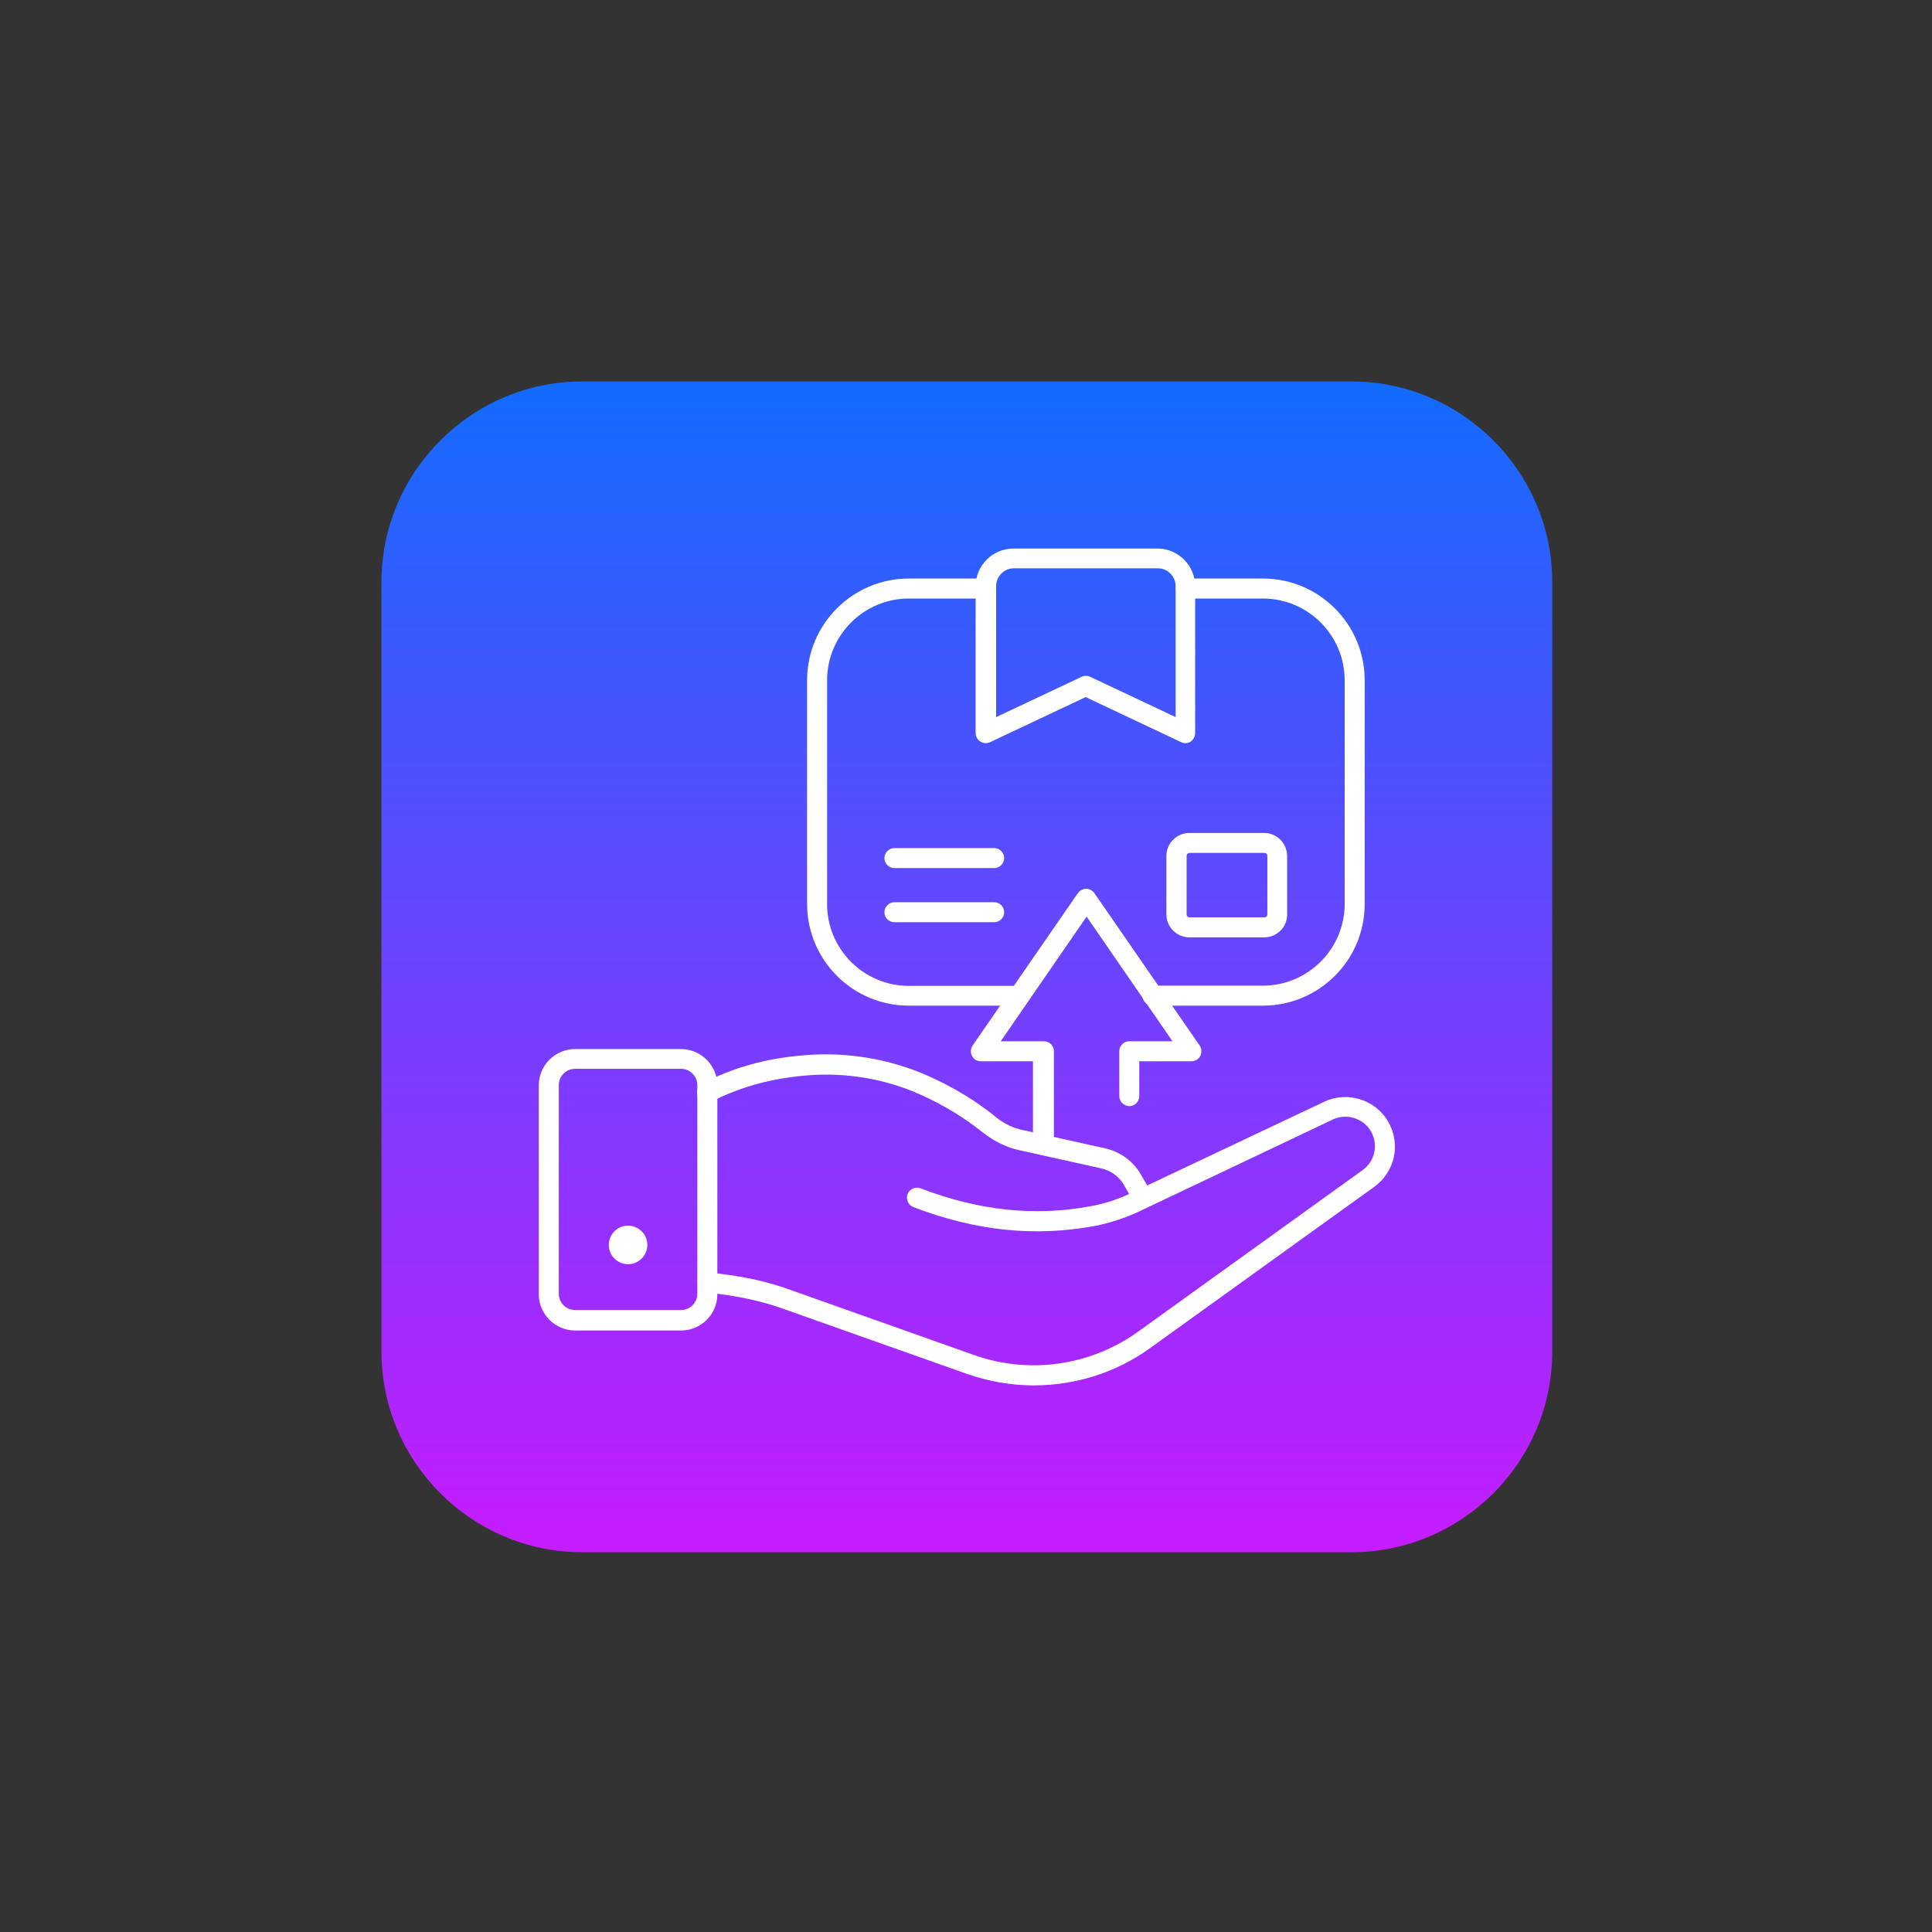
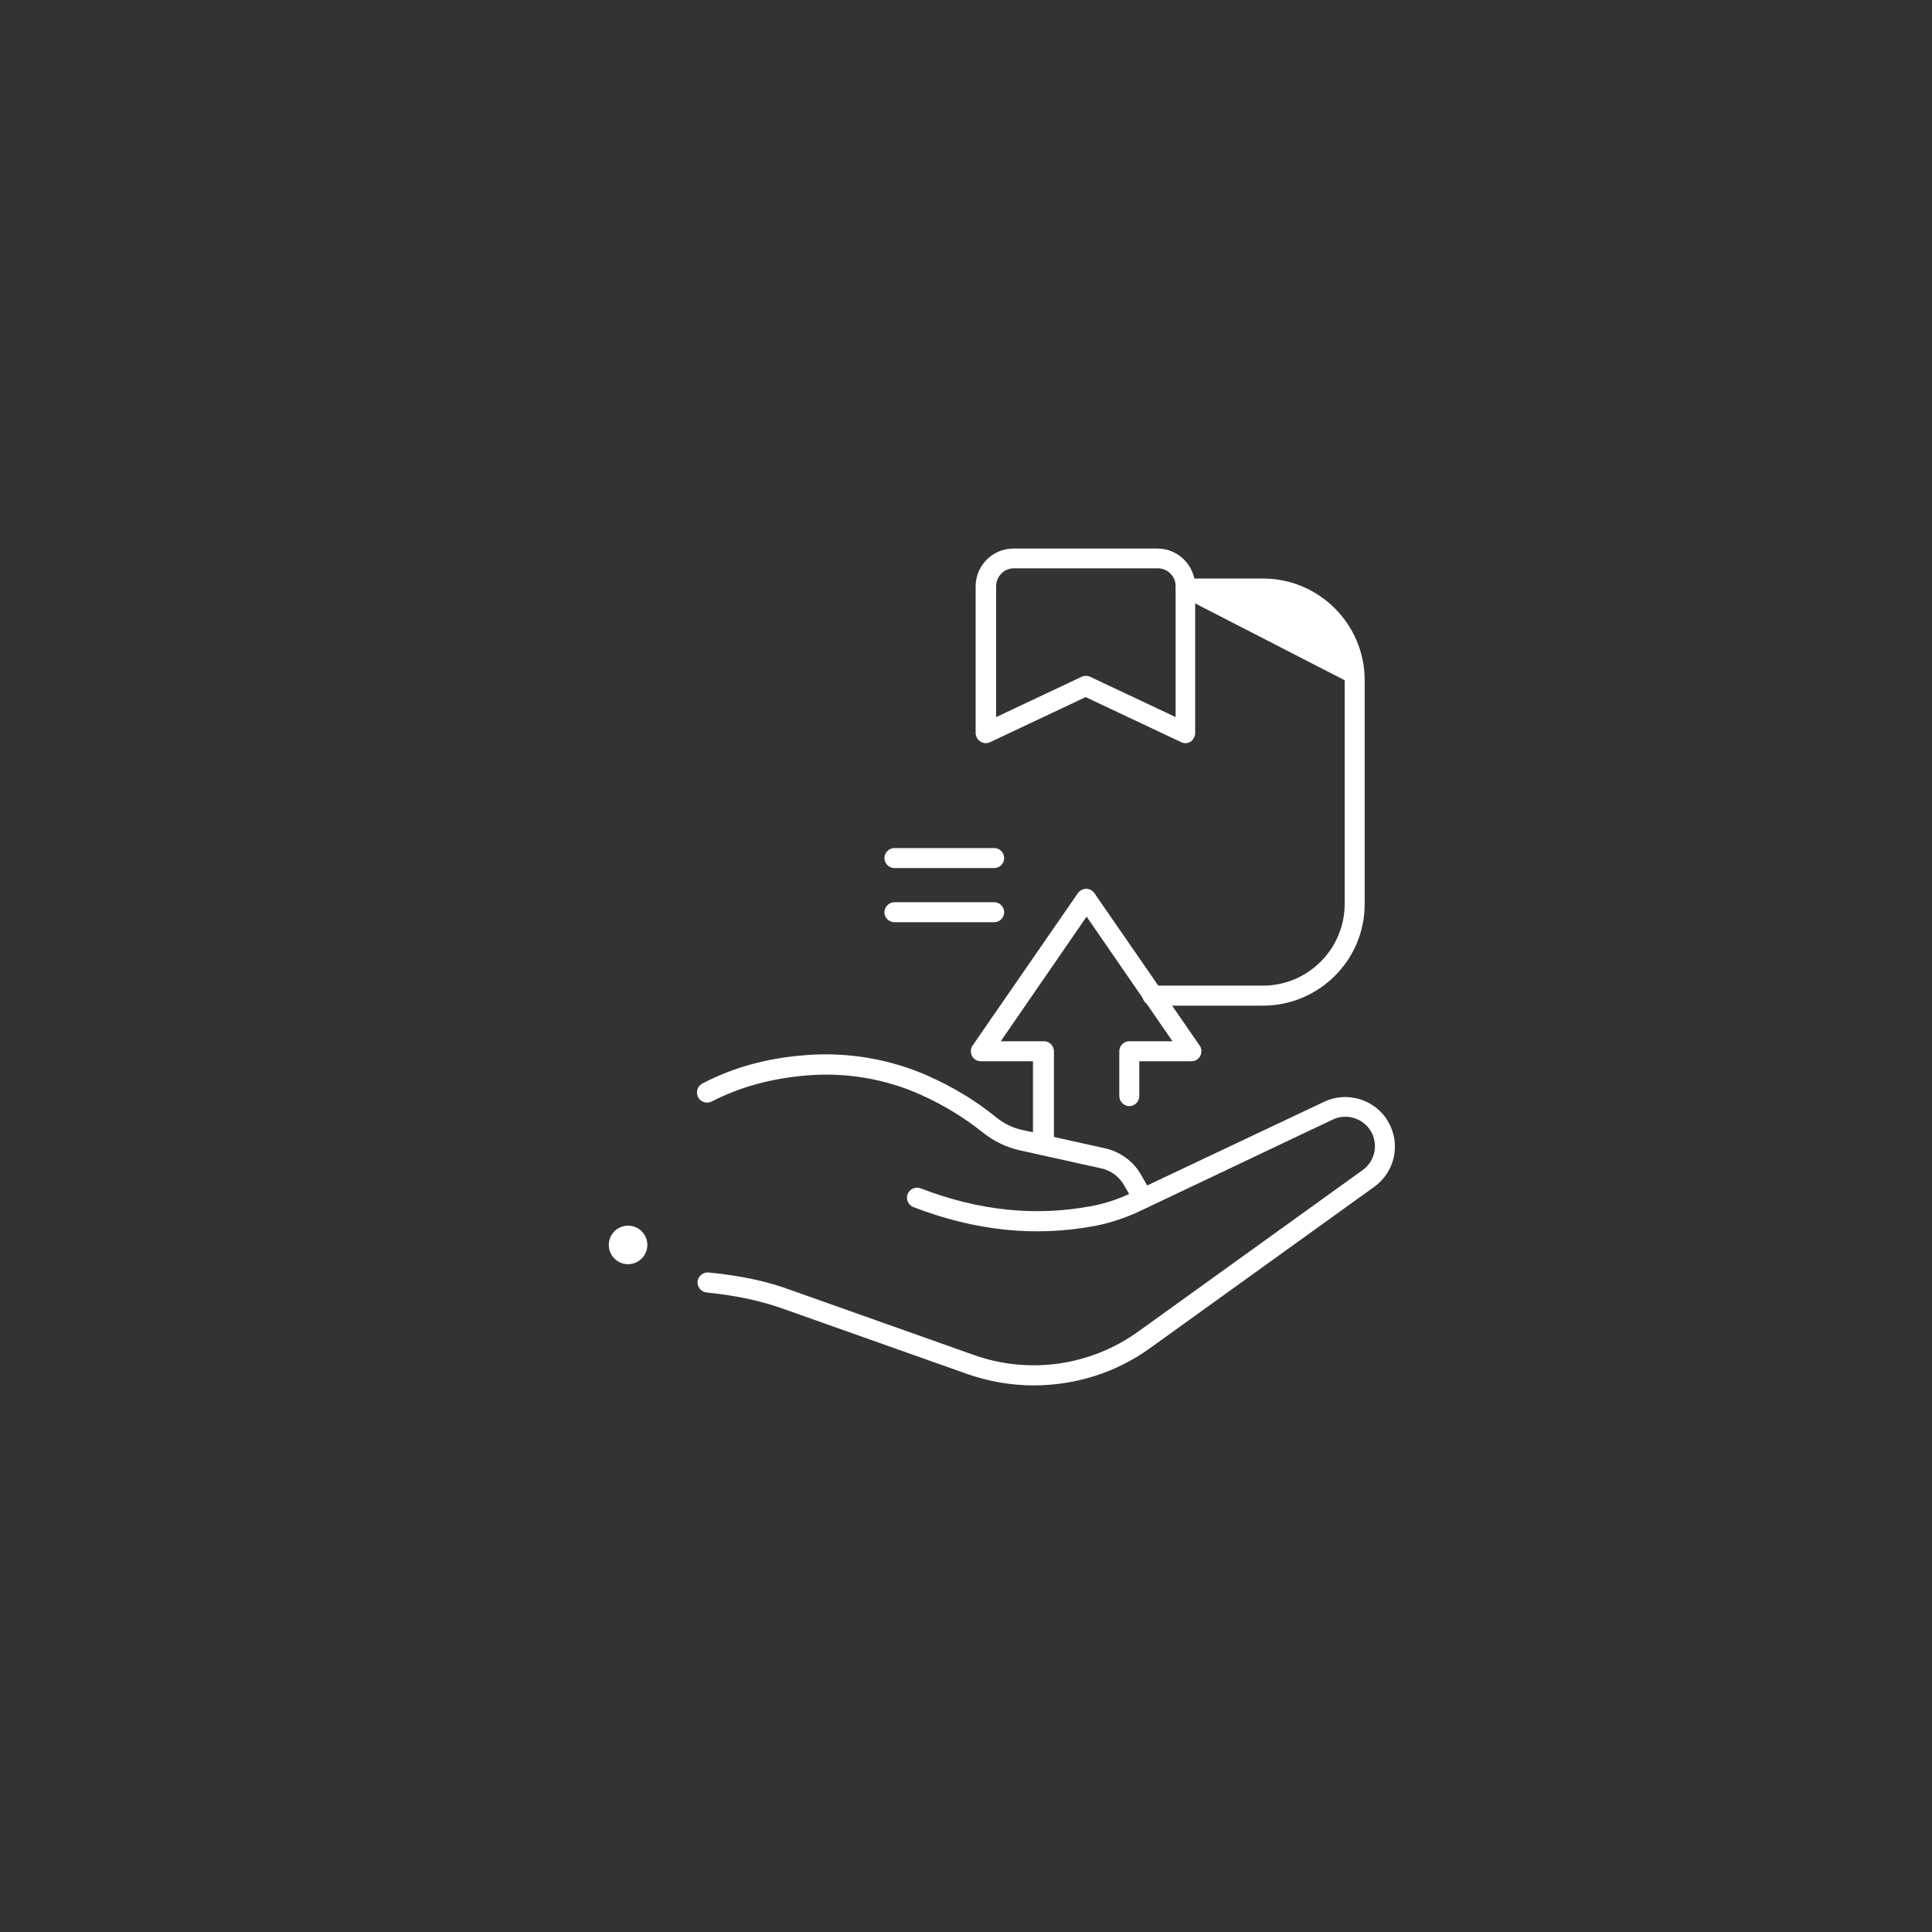
<svg xmlns="http://www.w3.org/2000/svg" width="500" zoomAndPan="magnify" viewBox="0 0 375 375" height="500" preserveAspectRatio="xMidYMid meet" version="1.0">
  <rect x="0" y="0" width="375" height="375" fill="#333333" stroke="none" />
  <defs>
    <clipPath id="75e8fef882">
-       <path d="M 74.039 74.039 L 301.289 74.039 L 301.289 301.289 L 74.039 301.289 Z M 74.039 74.039 " clip-rule="nonzero" />
-     </clipPath>
+       </clipPath>
    <clipPath id="380c84a63a">
      <path d="M 262.328 74.039 L 113.004 74.039 C 91.559 74.039 74.039 91.559 74.039 113.004 L 74.039 262.328 C 74.039 283.773 91.559 301.289 113.004 301.289 L 262.328 301.289 C 283.773 301.289 301.289 283.773 301.289 262.328 L 301.289 113.004 C 301.289 91.559 283.773 74.039 262.328 74.039 Z M 262.328 74.039 " clip-rule="nonzero" />
    </clipPath>
    <linearGradient x1="275" gradientTransform="matrix(0.473, 0, 0, -0.473, 57.471, 531.855)" y1="967" x2="275" gradientUnits="userSpaceOnUse" y2="487" id="5daafbe8cb">
      <stop stop-opacity="1" stop-color="rgb(7.059%, 41.959%, 100%)" offset="0" />
      <stop stop-opacity="1" stop-color="rgb(7.335%, 41.837%, 100%)" offset="0.004" />
      <stop stop-opacity="1" stop-color="rgb(7.611%, 41.714%, 100%)" offset="0.008" />
      <stop stop-opacity="1" stop-color="rgb(7.886%, 41.591%, 100%)" offset="0.012" />
      <stop stop-opacity="1" stop-color="rgb(8.162%, 41.469%, 100%)" offset="0.016" />
      <stop stop-opacity="1" stop-color="rgb(8.438%, 41.347%, 100%)" offset="0.02" />
      <stop stop-opacity="1" stop-color="rgb(8.714%, 41.225%, 100%)" offset="0.023" />
      <stop stop-opacity="1" stop-color="rgb(8.989%, 41.101%, 100%)" offset="0.027" />
      <stop stop-opacity="1" stop-color="rgb(9.265%, 40.979%, 100%)" offset="0.031" />
      <stop stop-opacity="1" stop-color="rgb(9.54%, 40.855%, 100%)" offset="0.035" />
      <stop stop-opacity="1" stop-color="rgb(9.816%, 40.733%, 100%)" offset="0.039" />
      <stop stop-opacity="1" stop-color="rgb(10.092%, 40.611%, 100%)" offset="0.043" />
      <stop stop-opacity="1" stop-color="rgb(10.368%, 40.489%, 100%)" offset="0.047" />
      <stop stop-opacity="1" stop-color="rgb(10.643%, 40.366%, 100%)" offset="0.051" />
      <stop stop-opacity="1" stop-color="rgb(10.919%, 40.244%, 100%)" offset="0.055" />
      <stop stop-opacity="1" stop-color="rgb(11.195%, 40.12%, 100%)" offset="0.059" />
      <stop stop-opacity="1" stop-color="rgb(11.472%, 39.998%, 100%)" offset="0.062" />
      <stop stop-opacity="1" stop-color="rgb(11.746%, 39.876%, 100%)" offset="0.066" />
      <stop stop-opacity="1" stop-color="rgb(12.022%, 39.754%, 100%)" offset="0.07" />
      <stop stop-opacity="1" stop-color="rgb(12.299%, 39.63%, 100%)" offset="0.074" />
      <stop stop-opacity="1" stop-color="rgb(12.575%, 39.508%, 100%)" offset="0.078" />
      <stop stop-opacity="1" stop-color="rgb(12.849%, 39.386%, 100%)" offset="0.082" />
      <stop stop-opacity="1" stop-color="rgb(13.126%, 39.264%, 100%)" offset="0.086" />
      <stop stop-opacity="1" stop-color="rgb(13.4%, 39.14%, 100%)" offset="0.09" />
      <stop stop-opacity="1" stop-color="rgb(13.676%, 39.018%, 100%)" offset="0.094" />
      <stop stop-opacity="1" stop-color="rgb(13.953%, 38.895%, 100%)" offset="0.098" />
      <stop stop-opacity="1" stop-color="rgb(14.229%, 38.773%, 100%)" offset="0.102" />
      <stop stop-opacity="1" stop-color="rgb(14.503%, 38.651%, 100%)" offset="0.105" />
      <stop stop-opacity="1" stop-color="rgb(14.78%, 38.528%, 100%)" offset="0.109" />
      <stop stop-opacity="1" stop-color="rgb(15.056%, 38.405%, 100%)" offset="0.113" />
      <stop stop-opacity="1" stop-color="rgb(15.332%, 38.283%, 100%)" offset="0.117" />
      <stop stop-opacity="1" stop-color="rgb(15.607%, 38.161%, 100%)" offset="0.121" />
      <stop stop-opacity="1" stop-color="rgb(15.883%, 38.039%, 100%)" offset="0.125" />
      <stop stop-opacity="1" stop-color="rgb(16.158%, 37.915%, 100%)" offset="0.129" />
      <stop stop-opacity="1" stop-color="rgb(16.434%, 37.793%, 100%)" offset="0.133" />
      <stop stop-opacity="1" stop-color="rgb(16.71%, 37.669%, 100%)" offset="0.137" />
      <stop stop-opacity="1" stop-color="rgb(16.986%, 37.547%, 100%)" offset="0.141" />
      <stop stop-opacity="1" stop-color="rgb(17.261%, 37.425%, 100%)" offset="0.145" />
      <stop stop-opacity="1" stop-color="rgb(17.537%, 37.303%, 100%)" offset="0.148" />
      <stop stop-opacity="1" stop-color="rgb(17.813%, 37.18%, 100%)" offset="0.152" />
      <stop stop-opacity="1" stop-color="rgb(18.089%, 37.057%, 100%)" offset="0.156" />
      <stop stop-opacity="1" stop-color="rgb(18.364%, 36.935%, 100%)" offset="0.16" />
      <stop stop-opacity="1" stop-color="rgb(18.64%, 36.813%, 100%)" offset="0.164" />
      <stop stop-opacity="1" stop-color="rgb(18.916%, 36.69%, 100%)" offset="0.168" />
      <stop stop-opacity="1" stop-color="rgb(19.193%, 36.568%, 100%)" offset="0.172" />
      <stop stop-opacity="1" stop-color="rgb(19.467%, 36.444%, 100%)" offset="0.176" />
      <stop stop-opacity="1" stop-color="rgb(19.743%, 36.322%, 100%)" offset="0.18" />
      <stop stop-opacity="1" stop-color="rgb(20.018%, 36.2%, 100%)" offset="0.184" />
      <stop stop-opacity="1" stop-color="rgb(20.294%, 36.078%, 100%)" offset="0.188" />
      <stop stop-opacity="1" stop-color="rgb(20.57%, 35.954%, 100%)" offset="0.191" />
      <stop stop-opacity="1" stop-color="rgb(20.847%, 35.832%, 100%)" offset="0.195" />
      <stop stop-opacity="1" stop-color="rgb(21.121%, 35.709%, 100%)" offset="0.199" />
      <stop stop-opacity="1" stop-color="rgb(21.397%, 35.587%, 100%)" offset="0.203" />
      <stop stop-opacity="1" stop-color="rgb(21.674%, 35.464%, 100%)" offset="0.207" />
      <stop stop-opacity="1" stop-color="rgb(21.95%, 35.342%, 100%)" offset="0.211" />
      <stop stop-opacity="1" stop-color="rgb(22.224%, 35.219%, 100%)" offset="0.215" />
      <stop stop-opacity="1" stop-color="rgb(22.501%, 35.097%, 100%)" offset="0.219" />
      <stop stop-opacity="1" stop-color="rgb(22.777%, 34.975%, 100%)" offset="0.223" />
      <stop stop-opacity="1" stop-color="rgb(23.053%, 34.853%, 100%)" offset="0.227" />
      <stop stop-opacity="1" stop-color="rgb(23.328%, 34.729%, 100%)" offset="0.23" />
      <stop stop-opacity="1" stop-color="rgb(23.604%, 34.607%, 100%)" offset="0.234" />
      <stop stop-opacity="1" stop-color="rgb(23.878%, 34.483%, 100%)" offset="0.238" />
      <stop stop-opacity="1" stop-color="rgb(24.155%, 34.361%, 100%)" offset="0.242" />
      <stop stop-opacity="1" stop-color="rgb(24.431%, 34.239%, 100%)" offset="0.246" />
      <stop stop-opacity="1" stop-color="rgb(24.707%, 34.117%, 100%)" offset="0.25" />
      <stop stop-opacity="1" stop-color="rgb(24.982%, 33.994%, 100%)" offset="0.254" />
      <stop stop-opacity="1" stop-color="rgb(25.258%, 33.871%, 100%)" offset="0.258" />
      <stop stop-opacity="1" stop-color="rgb(25.534%, 33.749%, 100%)" offset="0.262" />
      <stop stop-opacity="1" stop-color="rgb(25.81%, 33.627%, 100%)" offset="0.266" />
      <stop stop-opacity="1" stop-color="rgb(26.085%, 33.504%, 100%)" offset="0.27" />
      <stop stop-opacity="1" stop-color="rgb(26.361%, 33.382%, 100%)" offset="0.273" />
      <stop stop-opacity="1" stop-color="rgb(26.636%, 33.258%, 100%)" offset="0.277" />
      <stop stop-opacity="1" stop-color="rgb(26.912%, 33.136%, 100%)" offset="0.281" />
      <stop stop-opacity="1" stop-color="rgb(27.188%, 33.014%, 100%)" offset="0.285" />
      <stop stop-opacity="1" stop-color="rgb(27.464%, 32.892%, 100%)" offset="0.289" />
      <stop stop-opacity="1" stop-color="rgb(27.739%, 32.768%, 100%)" offset="0.293" />
      <stop stop-opacity="1" stop-color="rgb(28.015%, 32.646%, 100%)" offset="0.297" />
      <stop stop-opacity="1" stop-color="rgb(28.291%, 32.523%, 100%)" offset="0.301" />
      <stop stop-opacity="1" stop-color="rgb(28.568%, 32.401%, 100%)" offset="0.305" />
      <stop stop-opacity="1" stop-color="rgb(28.842%, 32.278%, 100%)" offset="0.309" />
      <stop stop-opacity="1" stop-color="rgb(29.118%, 32.156%, 100%)" offset="0.312" />
      <stop stop-opacity="1" stop-color="rgb(29.395%, 32.033%, 100%)" offset="0.316" />
      <stop stop-opacity="1" stop-color="rgb(29.671%, 31.911%, 100%)" offset="0.32" />
      <stop stop-opacity="1" stop-color="rgb(29.945%, 31.789%, 100%)" offset="0.324" />
      <stop stop-opacity="1" stop-color="rgb(30.222%, 31.667%, 100%)" offset="0.328" />
      <stop stop-opacity="1" stop-color="rgb(30.496%, 31.543%, 100%)" offset="0.332" />
      <stop stop-opacity="1" stop-color="rgb(30.772%, 31.421%, 100%)" offset="0.336" />
      <stop stop-opacity="1" stop-color="rgb(31.049%, 31.297%, 100%)" offset="0.34" />
      <stop stop-opacity="1" stop-color="rgb(31.325%, 31.175%, 100%)" offset="0.344" />
      <stop stop-opacity="1" stop-color="rgb(31.599%, 31.053%, 100%)" offset="0.348" />
      <stop stop-opacity="1" stop-color="rgb(31.876%, 30.931%, 100%)" offset="0.352" />
      <stop stop-opacity="1" stop-color="rgb(32.152%, 30.807%, 100%)" offset="0.355" />
      <stop stop-opacity="1" stop-color="rgb(32.428%, 30.685%, 100%)" offset="0.359" />
      <stop stop-opacity="1" stop-color="rgb(32.703%, 30.563%, 100%)" offset="0.363" />
      <stop stop-opacity="1" stop-color="rgb(32.979%, 30.441%, 100%)" offset="0.367" />
      <stop stop-opacity="1" stop-color="rgb(33.255%, 30.318%, 100%)" offset="0.371" />
      <stop stop-opacity="1" stop-color="rgb(33.531%, 30.196%, 100%)" offset="0.375" />
      <stop stop-opacity="1" stop-color="rgb(33.806%, 30.072%, 100%)" offset="0.379" />
      <stop stop-opacity="1" stop-color="rgb(34.082%, 29.95%, 100%)" offset="0.383" />
      <stop stop-opacity="1" stop-color="rgb(34.357%, 29.828%, 100%)" offset="0.387" />
      <stop stop-opacity="1" stop-color="rgb(34.633%, 29.706%, 100%)" offset="0.391" />
      <stop stop-opacity="1" stop-color="rgb(34.909%, 29.582%, 100%)" offset="0.395" />
      <stop stop-opacity="1" stop-color="rgb(35.185%, 29.46%, 100%)" offset="0.398" />
      <stop stop-opacity="1" stop-color="rgb(35.46%, 29.337%, 100%)" offset="0.402" />
      <stop stop-opacity="1" stop-color="rgb(35.736%, 29.214%, 100%)" offset="0.406" />
      <stop stop-opacity="1" stop-color="rgb(36.012%, 29.092%, 100%)" offset="0.41" />
      <stop stop-opacity="1" stop-color="rgb(36.288%, 28.97%, 100%)" offset="0.414" />
      <stop stop-opacity="1" stop-color="rgb(36.563%, 28.847%, 100%)" offset="0.418" />
      <stop stop-opacity="1" stop-color="rgb(36.839%, 28.725%, 100%)" offset="0.422" />
      <stop stop-opacity="1" stop-color="rgb(37.114%, 28.603%, 100%)" offset="0.426" />
      <stop stop-opacity="1" stop-color="rgb(37.39%, 28.481%, 100%)" offset="0.43" />
      <stop stop-opacity="1" stop-color="rgb(37.666%, 28.357%, 100%)" offset="0.434" />
      <stop stop-opacity="1" stop-color="rgb(37.943%, 28.235%, 100%)" offset="0.438" />
      <stop stop-opacity="1" stop-color="rgb(38.217%, 28.111%, 100%)" offset="0.441" />
      <stop stop-opacity="1" stop-color="rgb(38.493%, 27.989%, 100%)" offset="0.445" />
      <stop stop-opacity="1" stop-color="rgb(38.77%, 27.867%, 100%)" offset="0.449" />
      <stop stop-opacity="1" stop-color="rgb(39.046%, 27.745%, 100%)" offset="0.453" />
      <stop stop-opacity="1" stop-color="rgb(39.32%, 27.621%, 100%)" offset="0.457" />
      <stop stop-opacity="1" stop-color="rgb(39.597%, 27.499%, 100%)" offset="0.461" />
      <stop stop-opacity="1" stop-color="rgb(39.873%, 27.377%, 100%)" offset="0.465" />
      <stop stop-opacity="1" stop-color="rgb(40.149%, 27.255%, 100%)" offset="0.469" />
      <stop stop-opacity="1" stop-color="rgb(40.424%, 27.132%, 100%)" offset="0.473" />
      <stop stop-opacity="1" stop-color="rgb(40.7%, 27.01%, 100%)" offset="0.477" />
      <stop stop-opacity="1" stop-color="rgb(40.974%, 26.886%, 100%)" offset="0.48" />
      <stop stop-opacity="1" stop-color="rgb(41.251%, 26.764%, 100%)" offset="0.484" />
      <stop stop-opacity="1" stop-color="rgb(41.527%, 26.642%, 100%)" offset="0.488" />
      <stop stop-opacity="1" stop-color="rgb(41.803%, 26.52%, 100%)" offset="0.492" />
      <stop stop-opacity="1" stop-color="rgb(42.078%, 26.396%, 100%)" offset="0.496" />
      <stop stop-opacity="1" stop-color="rgb(42.354%, 26.274%, 100%)" offset="0.5" />
      <stop stop-opacity="1" stop-color="rgb(42.63%, 26.151%, 100%)" offset="0.504" />
      <stop stop-opacity="1" stop-color="rgb(42.906%, 26.028%, 100%)" offset="0.508" />
      <stop stop-opacity="1" stop-color="rgb(43.181%, 25.906%, 100%)" offset="0.512" />
      <stop stop-opacity="1" stop-color="rgb(43.457%, 25.784%, 100%)" offset="0.516" />
      <stop stop-opacity="1" stop-color="rgb(43.733%, 25.661%, 100%)" offset="0.52" />
      <stop stop-opacity="1" stop-color="rgb(44.009%, 25.539%, 100%)" offset="0.523" />
      <stop stop-opacity="1" stop-color="rgb(44.284%, 25.417%, 100%)" offset="0.527" />
      <stop stop-opacity="1" stop-color="rgb(44.56%, 25.294%, 100%)" offset="0.531" />
      <stop stop-opacity="1" stop-color="rgb(44.835%, 25.171%, 100%)" offset="0.535" />
      <stop stop-opacity="1" stop-color="rgb(45.111%, 25.049%, 100%)" offset="0.539" />
      <stop stop-opacity="1" stop-color="rgb(45.387%, 24.925%, 100%)" offset="0.543" />
      <stop stop-opacity="1" stop-color="rgb(45.663%, 24.803%, 100%)" offset="0.547" />
      <stop stop-opacity="1" stop-color="rgb(45.938%, 24.681%, 100%)" offset="0.551" />
      <stop stop-opacity="1" stop-color="rgb(46.214%, 24.559%, 100%)" offset="0.555" />
      <stop stop-opacity="1" stop-color="rgb(46.49%, 24.435%, 100%)" offset="0.559" />
      <stop stop-opacity="1" stop-color="rgb(46.767%, 24.313%, 100%)" offset="0.562" />
      <stop stop-opacity="1" stop-color="rgb(47.041%, 24.191%, 100%)" offset="0.566" />
      <stop stop-opacity="1" stop-color="rgb(47.318%, 24.069%, 100%)" offset="0.57" />
      <stop stop-opacity="1" stop-color="rgb(47.592%, 23.946%, 100%)" offset="0.574" />
      <stop stop-opacity="1" stop-color="rgb(47.868%, 23.824%, 100%)" offset="0.578" />
      <stop stop-opacity="1" stop-color="rgb(48.145%, 23.7%, 100%)" offset="0.582" />
      <stop stop-opacity="1" stop-color="rgb(48.421%, 23.578%, 100%)" offset="0.586" />
      <stop stop-opacity="1" stop-color="rgb(48.695%, 23.456%, 100%)" offset="0.59" />
      <stop stop-opacity="1" stop-color="rgb(48.972%, 23.334%, 100%)" offset="0.594" />
      <stop stop-opacity="1" stop-color="rgb(49.248%, 23.21%, 100%)" offset="0.598" />
      <stop stop-opacity="1" stop-color="rgb(49.524%, 23.088%, 100%)" offset="0.602" />
      <stop stop-opacity="1" stop-color="rgb(49.799%, 22.964%, 100%)" offset="0.605" />
      <stop stop-opacity="1" stop-color="rgb(50.075%, 22.842%, 100%)" offset="0.609" />
      <stop stop-opacity="1" stop-color="rgb(50.351%, 22.72%, 100%)" offset="0.613" />
      <stop stop-opacity="1" stop-color="rgb(50.627%, 22.598%, 100%)" offset="0.617" />
      <stop stop-opacity="1" stop-color="rgb(50.902%, 22.475%, 100%)" offset="0.621" />
      <stop stop-opacity="1" stop-color="rgb(51.178%, 22.353%, 100%)" offset="0.625" />
      <stop stop-opacity="1" stop-color="rgb(51.453%, 22.231%, 100%)" offset="0.629" />
      <stop stop-opacity="1" stop-color="rgb(51.729%, 22.108%, 100%)" offset="0.633" />
      <stop stop-opacity="1" stop-color="rgb(52.005%, 21.985%, 100%)" offset="0.637" />
      <stop stop-opacity="1" stop-color="rgb(52.281%, 21.863%, 100%)" offset="0.641" />
      <stop stop-opacity="1" stop-color="rgb(52.556%, 21.739%, 100%)" offset="0.645" />
      <stop stop-opacity="1" stop-color="rgb(52.832%, 21.617%, 100%)" offset="0.648" />
      <stop stop-opacity="1" stop-color="rgb(53.108%, 21.495%, 100%)" offset="0.652" />
      <stop stop-opacity="1" stop-color="rgb(53.384%, 21.373%, 100%)" offset="0.656" />
      <stop stop-opacity="1" stop-color="rgb(53.659%, 21.249%, 100%)" offset="0.66" />
      <stop stop-opacity="1" stop-color="rgb(53.935%, 21.127%, 100%)" offset="0.664" />
      <stop stop-opacity="1" stop-color="rgb(54.211%, 21.005%, 100%)" offset="0.668" />
      <stop stop-opacity="1" stop-color="rgb(54.488%, 20.883%, 100%)" offset="0.672" />
      <stop stop-opacity="1" stop-color="rgb(54.762%, 20.76%, 100%)" offset="0.676" />
      <stop stop-opacity="1" stop-color="rgb(55.038%, 20.638%, 100%)" offset="0.68" />
      <stop stop-opacity="1" stop-color="rgb(55.313%, 20.514%, 100%)" offset="0.684" />
      <stop stop-opacity="1" stop-color="rgb(55.589%, 20.392%, 100%)" offset="0.688" />
      <stop stop-opacity="1" stop-color="rgb(55.865%, 20.27%, 100%)" offset="0.691" />
      <stop stop-opacity="1" stop-color="rgb(56.142%, 20.148%, 100%)" offset="0.695" />
      <stop stop-opacity="1" stop-color="rgb(56.416%, 20.024%, 100%)" offset="0.699" />
      <stop stop-opacity="1" stop-color="rgb(56.693%, 19.902%, 100%)" offset="0.703" />
      <stop stop-opacity="1" stop-color="rgb(56.969%, 19.778%, 100%)" offset="0.707" />
      <stop stop-opacity="1" stop-color="rgb(57.245%, 19.656%, 100%)" offset="0.711" />
      <stop stop-opacity="1" stop-color="rgb(57.52%, 19.534%, 100%)" offset="0.715" />
      <stop stop-opacity="1" stop-color="rgb(57.796%, 19.412%, 100%)" offset="0.719" />
      <stop stop-opacity="1" stop-color="rgb(58.07%, 19.289%, 100%)" offset="0.723" />
      <stop stop-opacity="1" stop-color="rgb(58.347%, 19.167%, 100%)" offset="0.727" />
      <stop stop-opacity="1" stop-color="rgb(58.623%, 19.044%, 100%)" offset="0.73" />
      <stop stop-opacity="1" stop-color="rgb(58.899%, 18.922%, 100%)" offset="0.734" />
      <stop stop-opacity="1" stop-color="rgb(59.174%, 18.799%, 100%)" offset="0.738" />
      <stop stop-opacity="1" stop-color="rgb(59.45%, 18.677%, 100%)" offset="0.742" />
      <stop stop-opacity="1" stop-color="rgb(59.726%, 18.553%, 100%)" offset="0.746" />
      <stop stop-opacity="1" stop-color="rgb(60.002%, 18.431%, 100%)" offset="0.75" />
      <stop stop-opacity="1" stop-color="rgb(60.277%, 18.309%, 100%)" offset="0.754" />
      <stop stop-opacity="1" stop-color="rgb(60.553%, 18.187%, 100%)" offset="0.758" />
      <stop stop-opacity="1" stop-color="rgb(60.829%, 18.063%, 100%)" offset="0.762" />
      <stop stop-opacity="1" stop-color="rgb(61.105%, 17.941%, 100%)" offset="0.766" />
      <stop stop-opacity="1" stop-color="rgb(61.38%, 17.819%, 100%)" offset="0.77" />
      <stop stop-opacity="1" stop-color="rgb(61.656%, 17.697%, 100%)" offset="0.773" />
      <stop stop-opacity="1" stop-color="rgb(61.931%, 17.574%, 100%)" offset="0.777" />
      <stop stop-opacity="1" stop-color="rgb(62.207%, 17.451%, 100%)" offset="0.781" />
      <stop stop-opacity="1" stop-color="rgb(62.483%, 17.328%, 100%)" offset="0.785" />
      <stop stop-opacity="1" stop-color="rgb(62.759%, 17.206%, 100%)" offset="0.789" />
      <stop stop-opacity="1" stop-color="rgb(63.034%, 17.084%, 100%)" offset="0.793" />
      <stop stop-opacity="1" stop-color="rgb(63.31%, 16.962%, 100%)" offset="0.797" />
      <stop stop-opacity="1" stop-color="rgb(63.586%, 16.838%, 100%)" offset="0.801" />
      <stop stop-opacity="1" stop-color="rgb(63.863%, 16.716%, 100%)" offset="0.805" />
      <stop stop-opacity="1" stop-color="rgb(64.137%, 16.594%, 100%)" offset="0.809" />
      <stop stop-opacity="1" stop-color="rgb(64.413%, 16.472%, 100%)" offset="0.812" />
      <stop stop-opacity="1" stop-color="rgb(64.69%, 16.348%, 100%)" offset="0.816" />
      <stop stop-opacity="1" stop-color="rgb(64.966%, 16.226%, 100%)" offset="0.82" />
      <stop stop-opacity="1" stop-color="rgb(65.24%, 16.103%, 100%)" offset="0.824" />
      <stop stop-opacity="1" stop-color="rgb(65.517%, 15.981%, 100%)" offset="0.828" />
      <stop stop-opacity="1" stop-color="rgb(65.791%, 15.858%, 100%)" offset="0.832" />
      <stop stop-opacity="1" stop-color="rgb(66.068%, 15.736%, 100%)" offset="0.836" />
      <stop stop-opacity="1" stop-color="rgb(66.344%, 15.613%, 100%)" offset="0.84" />
      <stop stop-opacity="1" stop-color="rgb(66.62%, 15.491%, 100%)" offset="0.844" />
      <stop stop-opacity="1" stop-color="rgb(66.895%, 15.367%, 100%)" offset="0.848" />
      <stop stop-opacity="1" stop-color="rgb(67.171%, 15.245%, 100%)" offset="0.852" />
      <stop stop-opacity="1" stop-color="rgb(67.447%, 15.123%, 100%)" offset="0.855" />
      <stop stop-opacity="1" stop-color="rgb(67.723%, 15.001%, 100%)" offset="0.859" />
      <stop stop-opacity="1" stop-color="rgb(67.998%, 14.877%, 100%)" offset="0.863" />
      <stop stop-opacity="1" stop-color="rgb(68.274%, 14.755%, 100%)" offset="0.867" />
      <stop stop-opacity="1" stop-color="rgb(68.549%, 14.633%, 100%)" offset="0.871" />
      <stop stop-opacity="1" stop-color="rgb(68.825%, 14.511%, 100%)" offset="0.875" />
      <stop stop-opacity="1" stop-color="rgb(69.101%, 14.388%, 100%)" offset="0.879" />
      <stop stop-opacity="1" stop-color="rgb(69.377%, 14.265%, 100%)" offset="0.883" />
      <stop stop-opacity="1" stop-color="rgb(69.652%, 14.142%, 100%)" offset="0.887" />
      <stop stop-opacity="1" stop-color="rgb(69.928%, 14.02%, 100%)" offset="0.891" />
      <stop stop-opacity="1" stop-color="rgb(70.204%, 13.898%, 100%)" offset="0.895" />
      <stop stop-opacity="1" stop-color="rgb(70.48%, 13.776%, 100%)" offset="0.898" />
      <stop stop-opacity="1" stop-color="rgb(70.755%, 13.652%, 100%)" offset="0.902" />
      <stop stop-opacity="1" stop-color="rgb(71.031%, 13.53%, 100%)" offset="0.906" />
      <stop stop-opacity="1" stop-color="rgb(71.307%, 13.408%, 100%)" offset="0.91" />
      <stop stop-opacity="1" stop-color="rgb(71.584%, 13.286%, 100%)" offset="0.914" />
      <stop stop-opacity="1" stop-color="rgb(71.858%, 13.162%, 100%)" offset="0.918" />
      <stop stop-opacity="1" stop-color="rgb(72.134%, 13.04%, 100%)" offset="0.922" />
      <stop stop-opacity="1" stop-color="rgb(72.409%, 12.917%, 100%)" offset="0.926" />
      <stop stop-opacity="1" stop-color="rgb(72.685%, 12.794%, 100%)" offset="0.93" />
      <stop stop-opacity="1" stop-color="rgb(72.961%, 12.672%, 100%)" offset="0.934" />
      <stop stop-opacity="1" stop-color="rgb(73.238%, 12.55%, 100%)" offset="0.938" />
      <stop stop-opacity="1" stop-color="rgb(73.512%, 12.427%, 100%)" offset="0.941" />
      <stop stop-opacity="1" stop-color="rgb(73.788%, 12.305%, 100%)" offset="0.945" />
      <stop stop-opacity="1" stop-color="rgb(74.065%, 12.181%, 100%)" offset="0.949" />
      <stop stop-opacity="1" stop-color="rgb(74.341%, 12.059%, 100%)" offset="0.953" />
      <stop stop-opacity="1" stop-color="rgb(74.615%, 11.937%, 100%)" offset="0.957" />
      <stop stop-opacity="1" stop-color="rgb(74.892%, 11.815%, 100%)" offset="0.961" />
      <stop stop-opacity="1" stop-color="rgb(75.168%, 11.691%, 100%)" offset="0.965" />
      <stop stop-opacity="1" stop-color="rgb(75.444%, 11.569%, 100%)" offset="0.969" />
      <stop stop-opacity="1" stop-color="rgb(75.719%, 11.447%, 100%)" offset="0.973" />
      <stop stop-opacity="1" stop-color="rgb(75.995%, 11.325%, 100%)" offset="0.977" />
      <stop stop-opacity="1" stop-color="rgb(76.27%, 11.201%, 100%)" offset="0.98" />
      <stop stop-opacity="1" stop-color="rgb(76.546%, 11.079%, 100%)" offset="0.984" />
      <stop stop-opacity="1" stop-color="rgb(76.822%, 10.956%, 100%)" offset="0.988" />
      <stop stop-opacity="1" stop-color="rgb(77.098%, 10.834%, 100%)" offset="0.992" />
      <stop stop-opacity="1" stop-color="rgb(77.373%, 10.712%, 100%)" offset="0.996" />
      <stop stop-opacity="1" stop-color="rgb(77.649%, 10.59%, 100%)" offset="1" />
    </linearGradient>
  </defs>
  <g clip-path="url(#75e8fef882)">
    <g clip-path="url(#380c84a63a)">
-       <path fill="url(#5daafbe8cb)" d="M 74.039 301.289 L 74.039 74.039 L 301.289 74.039 L 301.289 301.289 Z M 74.039 301.289 " fill-rule="nonzero" />
-     </g>
+       </g>
  </g>
-   <path fill="#ffffff" d="M 197.844 195.195 L 176.398 195.195 C 165.508 195.195 156.656 186.34 156.656 175.453 L 156.656 132.035 C 156.656 121.148 165.508 112.293 176.398 112.293 L 191.406 112.293 C 192.496 112.293 193.348 113.195 193.348 114.234 C 193.348 115.277 192.449 116.176 191.406 116.176 L 176.398 116.176 C 167.688 116.176 160.539 123.277 160.539 132.035 L 160.539 175.5 C 160.539 184.211 167.641 191.359 176.398 191.359 L 197.844 191.359 C 198.934 191.359 199.785 192.258 199.785 193.301 C 199.785 194.34 198.887 195.195 197.844 195.195 Z M 197.844 195.195 " fill-opacity="1" fill-rule="nonzero" />
-   <path fill="#ffffff" d="M 245.141 195.195 L 223.695 195.195 C 222.605 195.195 221.754 194.293 221.754 193.254 C 221.754 192.211 222.652 191.312 223.695 191.312 L 245.141 191.312 C 253.852 191.312 261 184.211 261 175.449 L 261 132.035 C 261 123.324 253.898 116.176 245.141 116.176 L 230.133 116.176 C 229.043 116.176 228.191 115.277 228.191 114.234 C 228.191 113.195 229.09 112.293 230.133 112.293 L 245.141 112.293 C 256.031 112.293 264.883 121.148 264.883 132.035 L 264.883 175.5 C 264.883 186.34 256.031 195.195 245.141 195.195 Z M 245.141 195.195 " fill-opacity="1" fill-rule="nonzero" />
+   <path fill="#ffffff" d="M 245.141 195.195 L 223.695 195.195 C 222.605 195.195 221.754 194.293 221.754 193.254 C 221.754 192.211 222.652 191.312 223.695 191.312 L 245.141 191.312 C 253.852 191.312 261 184.211 261 175.449 L 261 132.035 L 230.133 116.176 C 229.043 116.176 228.191 115.277 228.191 114.234 C 228.191 113.195 229.09 112.293 230.133 112.293 L 245.141 112.293 C 256.031 112.293 264.883 121.148 264.883 132.035 L 264.883 175.5 C 264.883 186.34 256.031 195.195 245.141 195.195 Z M 245.141 195.195 " fill-opacity="1" fill-rule="nonzero" />
  <path fill="#ffffff" d="M 230.133 144.25 C 229.848 144.25 229.566 144.203 229.281 144.062 L 210.723 135.305 L 192.164 144.062 C 191.547 144.348 190.887 144.301 190.27 143.922 C 189.703 143.543 189.371 142.926 189.371 142.262 L 189.371 113.809 C 189.371 109.738 192.684 106.473 196.707 106.473 L 224.641 106.473 C 228.715 106.473 231.98 109.785 231.98 113.809 L 231.98 142.312 C 231.98 142.973 231.602 143.59 231.082 143.969 C 230.891 144.109 230.465 144.25 230.133 144.25 Z M 210.77 131.184 C 211.055 131.184 211.336 131.23 211.621 131.375 L 228.191 139.188 L 228.191 113.762 C 228.191 111.867 226.629 110.305 224.734 110.305 L 196.805 110.305 C 194.91 110.305 193.348 111.867 193.348 113.762 L 193.348 139.188 L 209.918 131.375 C 210.203 131.23 210.484 131.184 210.77 131.184 Z M 210.77 131.184 " fill-opacity="1" fill-rule="nonzero" />
-   <path fill="#ffffff" d="M 245.379 181.938 L 230.844 181.938 C 228.383 181.938 226.395 179.902 226.395 177.488 L 226.395 166.125 C 226.395 163.664 228.43 161.676 230.844 161.676 L 245.379 161.676 C 247.84 161.676 249.828 163.711 249.828 166.125 L 249.828 177.488 C 249.875 179.949 247.84 181.938 245.379 181.938 Z M 230.891 165.555 C 230.559 165.555 230.324 165.793 230.324 166.125 L 230.324 177.488 C 230.324 177.82 230.559 178.055 230.891 178.055 L 245.426 178.055 C 245.758 178.055 245.992 177.82 245.992 177.488 L 245.992 166.125 C 245.992 165.793 245.758 165.555 245.426 165.555 Z M 230.891 165.555 " fill-opacity="1" fill-rule="nonzero" />
  <path fill="#ffffff" d="M 192.969 168.492 L 173.605 168.492 C 172.516 168.492 171.664 167.594 171.664 166.551 C 171.664 165.508 172.562 164.609 173.605 164.609 L 192.969 164.609 C 194.059 164.609 194.91 165.508 194.91 166.551 C 194.91 167.594 194.059 168.492 192.969 168.492 Z M 192.969 168.492 " fill-opacity="1" fill-rule="nonzero" />
  <path fill="#ffffff" d="M 192.969 179.004 L 173.605 179.004 C 172.516 179.004 171.664 178.102 171.664 177.062 C 171.664 176.02 172.562 175.121 173.605 175.121 L 192.969 175.121 C 194.059 175.121 194.91 176.02 194.91 177.062 C 194.91 178.102 194.059 179.004 192.969 179.004 Z M 192.969 179.004 " fill-opacity="1" fill-rule="nonzero" />
  <path fill="#ffffff" d="M 202.438 224.168 C 201.348 224.168 200.496 223.27 200.496 222.227 L 200.496 205.988 L 190.363 205.988 C 189.656 205.988 188.992 205.609 188.66 204.945 C 188.328 204.285 188.375 203.527 188.801 202.91 L 209.207 173.367 C 209.586 172.848 210.203 172.516 210.816 172.516 C 211.48 172.516 212.047 172.848 212.426 173.367 L 232.832 202.91 C 233.258 203.48 233.305 204.285 232.973 204.945 C 232.641 205.609 231.98 205.988 231.27 205.988 L 221.137 205.988 L 221.137 212.758 C 221.137 213.848 220.238 214.699 219.195 214.699 C 218.156 214.699 217.254 213.801 217.254 212.758 L 217.254 204.047 C 217.254 202.957 218.156 202.105 219.195 202.105 L 227.578 202.105 L 210.91 177.914 L 194.246 202.105 L 202.625 202.105 C 203.715 202.105 204.566 203.004 204.566 204.047 L 204.566 222.227 C 204.379 223.316 203.527 224.168 202.438 224.168 Z M 202.438 224.168 " fill-opacity="1" fill-rule="nonzero" />
-   <path fill="#ffffff" d="M 132.18 258.254 L 111.633 258.254 C 107.75 258.254 104.578 255.082 104.578 251.203 L 104.578 210.676 C 104.578 206.793 107.75 203.621 111.633 203.621 L 132.18 203.621 C 136.062 203.621 139.234 206.793 139.234 210.676 L 139.234 251.152 C 139.281 255.082 136.062 258.254 132.18 258.254 Z M 111.633 207.457 C 109.879 207.457 108.461 208.875 108.461 210.629 L 108.461 251.105 C 108.461 252.859 109.879 254.277 111.633 254.277 L 132.18 254.277 C 133.93 254.277 135.352 252.859 135.352 251.105 L 135.352 210.629 C 135.352 208.875 133.93 207.457 132.18 207.457 Z M 111.633 207.457 " fill-opacity="1" fill-rule="nonzero" />
  <path fill="#ffffff" d="M 221.895 234.535 C 221.234 234.535 220.57 234.156 220.191 233.543 L 218.203 230.086 C 217.254 228.383 215.645 227.199 213.703 226.773 L 197.703 223.223 C 195.289 222.652 192.922 221.516 190.887 219.906 C 187.098 216.879 183.121 214.461 178.574 212.426 C 171.805 209.398 164.184 208.117 156.656 208.734 C 149.742 209.301 143.684 210.961 138.145 213.801 C 137.199 214.273 136.016 213.941 135.492 212.949 C 135.02 212 135.352 210.816 136.344 210.297 C 142.359 207.172 148.891 205.371 156.324 204.805 C 164.516 204.141 172.754 205.562 180.137 208.828 C 184.922 210.961 189.371 213.609 193.301 216.828 C 194.863 218.109 196.66 218.961 198.508 219.34 L 214.508 222.891 C 217.445 223.551 220.051 225.445 221.516 228.098 L 223.504 231.555 C 224.027 232.5 223.695 233.684 222.746 234.203 C 222.512 234.441 222.227 234.535 221.895 234.535 Z M 221.895 234.535 " fill-opacity="1" fill-rule="nonzero" />
  <path fill="#ffffff" d="M 200.637 268.906 C 196.281 268.906 191.926 268.148 187.715 266.684 L 152.301 254.137 C 147.898 252.527 143.066 251.484 137.148 250.871 C 136.062 250.773 135.305 249.781 135.398 248.738 C 135.492 247.699 136.488 246.895 137.527 246.988 C 143.777 247.602 148.938 248.691 153.625 250.445 L 188.992 262.988 C 199.738 266.824 211.668 265.121 220.949 258.445 L 264.504 227.102 C 266.871 225.398 267.582 222.18 266.113 219.621 C 264.648 217.066 261.379 216.023 258.68 217.305 L 221.09 235.152 C 218.344 236.43 215.457 237.375 212.57 237.945 C 200.922 240.121 189.371 238.938 177.297 234.301 C 176.305 233.922 175.781 232.785 176.16 231.789 C 176.539 230.797 177.676 230.273 178.672 230.652 C 190.031 235.008 200.875 236.145 211.812 234.109 C 214.414 233.637 216.973 232.785 219.387 231.648 L 257.023 213.848 C 261.523 211.715 267.016 213.422 269.477 217.777 C 271.938 222.086 270.754 227.48 266.73 230.371 L 223.172 261.711 C 216.594 266.445 208.688 268.906 200.637 268.906 Z M 200.637 268.906 " fill-opacity="1" fill-rule="nonzero" />
  <path fill="#ffffff" d="M 125.645 241.637 C 125.645 242.133 125.551 242.609 125.359 243.07 C 125.172 243.527 124.902 243.934 124.551 244.281 C 124.199 244.633 123.793 244.902 123.336 245.094 C 122.879 245.281 122.402 245.379 121.906 245.379 C 121.41 245.379 120.934 245.281 120.473 245.094 C 120.016 244.902 119.613 244.633 119.262 244.281 C 118.91 243.934 118.641 243.527 118.449 243.07 C 118.262 242.609 118.164 242.133 118.164 241.637 C 118.164 241.141 118.262 240.664 118.449 240.207 C 118.641 239.75 118.91 239.344 119.262 238.992 C 119.613 238.641 120.016 238.371 120.473 238.184 C 120.934 237.992 121.41 237.898 121.906 237.898 C 122.402 237.898 122.879 237.992 123.336 238.184 C 123.793 238.371 124.199 238.641 124.551 238.992 C 124.902 239.344 125.172 239.75 125.359 240.207 C 125.551 240.664 125.645 241.141 125.645 241.637 Z M 125.645 241.637 " fill-opacity="1" fill-rule="nonzero" />
</svg>